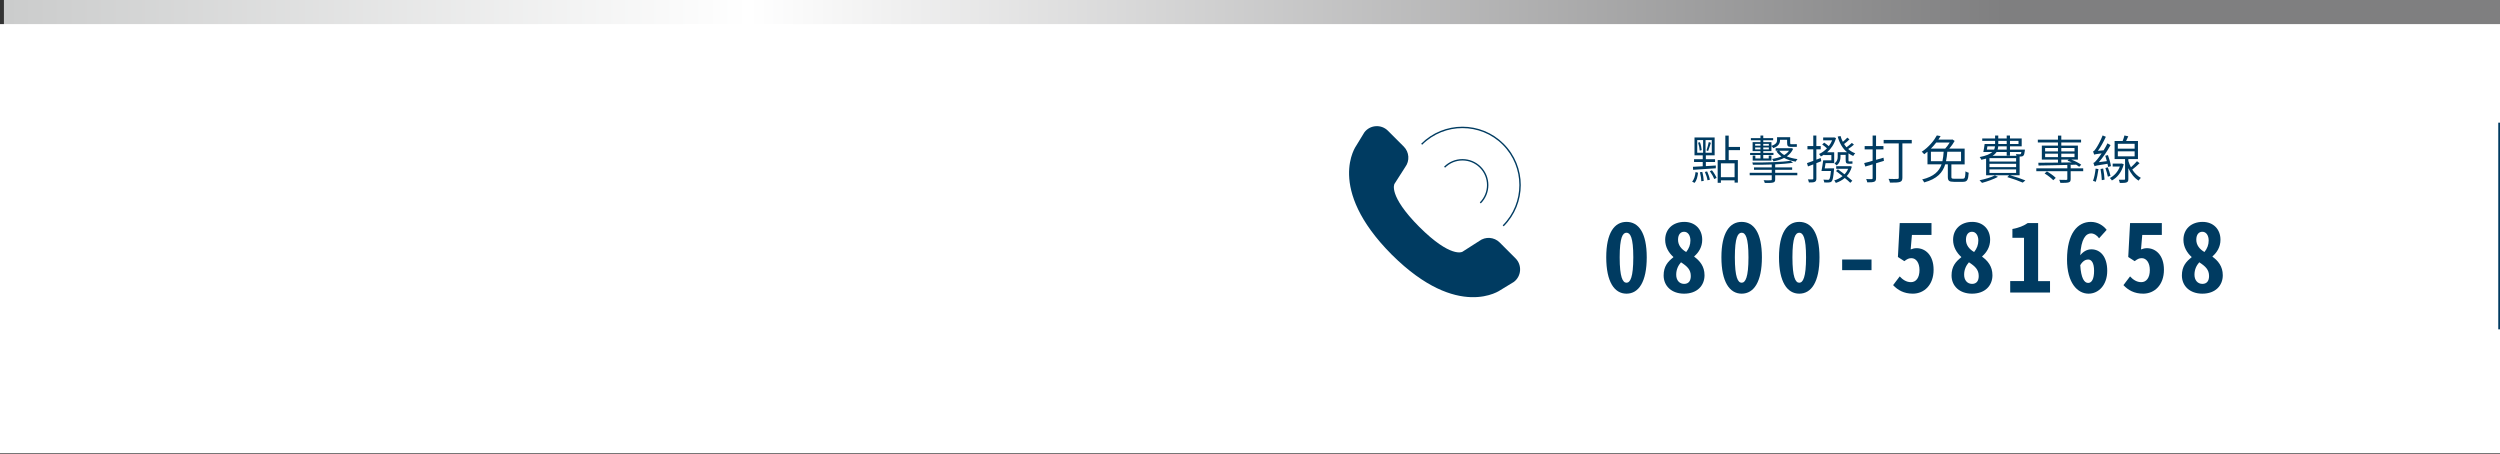
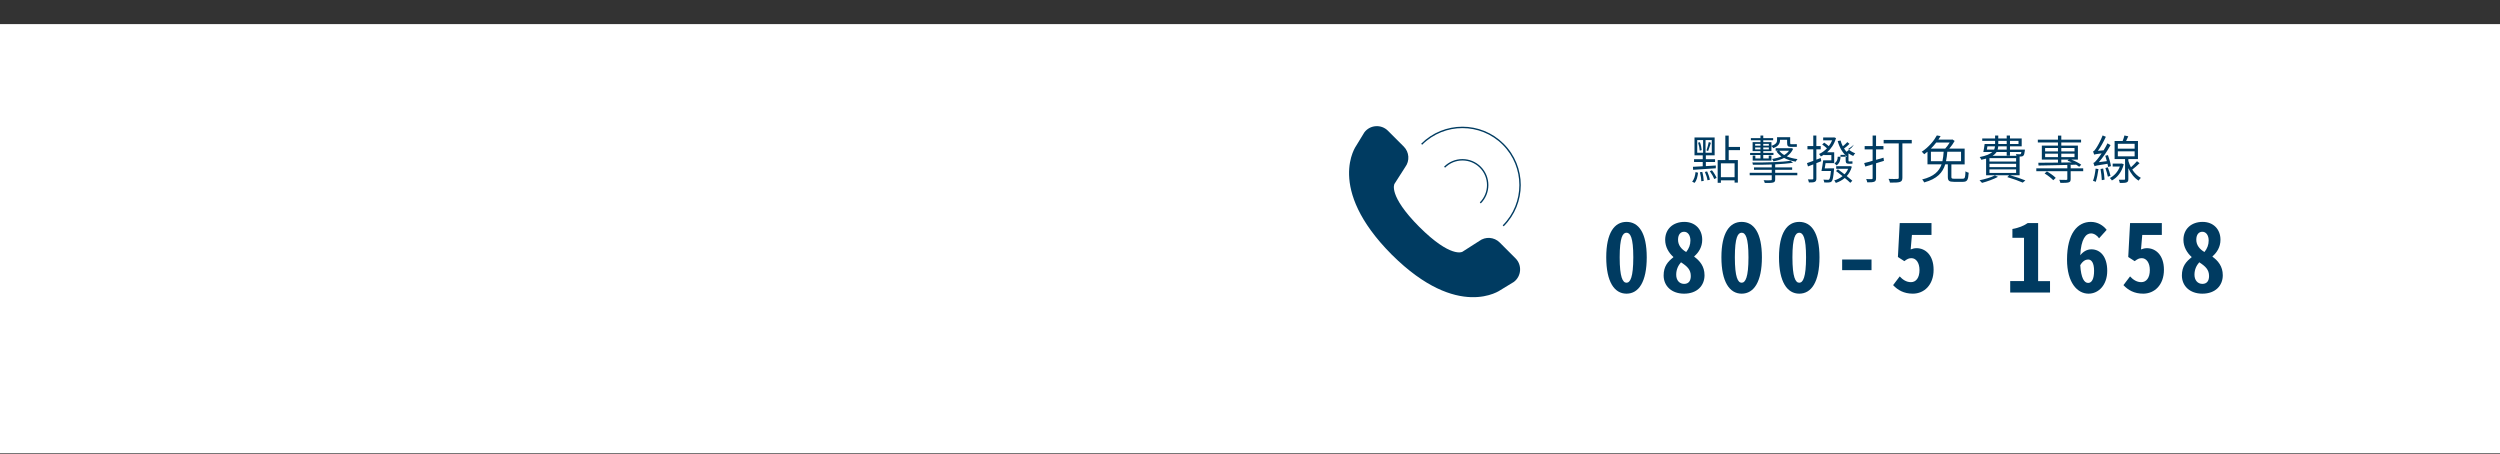
<svg xmlns="http://www.w3.org/2000/svg" version="1.1" id="圖層_1" x="0px" y="0px" width="360px" height="65.398px" viewBox="0 0 360 65.398" enable-background="new 0 0 360 65.398" xml:space="preserve">
  <rect x="0" y="0" width="360" height="65.398" fill="#333333" stroke="none" />
  <linearGradient id="SVGID_1_" gradientUnits="userSpaceOnUse" x1="0.565" y1="30.271" x2="360.565" y2="30.271">
    <stop offset="0" style="stop-color:#CBCCCC" />
    <stop offset="0.001" style="stop-color:#CBCCCC" />
    <stop offset="0.298" style="stop-color:#FFFFFF" />
    <stop offset="0.8" style="stop-color:#7F7F80" />
  </linearGradient>
-   <rect x="0.565" fill="url(#SVGID_1_)" width="360" height="60.543" />
  <rect y="3.471" fill="#FFFFFF" width="360" height="61.808" />
  <g>
    <g>
      <path fill="#003B61" d="M231.299,37.051c0-3.523,1.175-5.099,2.916-5.099c1.755,0,2.916,1.575,2.916,5.099    c0,3.537-1.161,5.237-2.916,5.237C232.474,42.289,231.299,40.588,231.299,37.051z M235.195,37.051c0-2.888-0.441-3.538-0.98-3.538    s-0.981,0.65-0.981,3.538s0.442,3.662,0.981,3.662S235.195,39.939,235.195,37.051z" />
      <path fill="#003B61" d="M239.563,39.664c0-1.327,0.622-2.004,1.396-2.612v-0.056c-0.636-0.566-1.175-1.423-1.175-2.459    c0-1.563,1.134-2.584,2.765-2.584c1.547,0,2.57,1.063,2.57,2.57c0,1.063-0.525,1.851-1.147,2.39v0.056    c0.788,0.58,1.479,1.368,1.479,2.667c0,1.492-1.063,2.653-2.943,2.653C240.711,42.289,239.563,41.183,239.563,39.664z     M243.475,39.746c0-0.912-0.512-1.396-1.41-1.976c-0.387,0.442-0.691,1.009-0.691,1.796c0,0.802,0.471,1.313,1.147,1.313    C243.156,40.878,243.475,40.451,243.475,39.746z M243.419,34.632c0-0.718-0.346-1.257-0.912-1.257c-0.511,0-0.87,0.4-0.87,1.147    c0,0.787,0.482,1.367,1.174,1.769C243.211,35.793,243.419,35.254,243.419,34.632z" />
      <path fill="#003B61" d="M247.883,37.051c0-3.523,1.176-5.099,2.916-5.099c1.756,0,2.916,1.575,2.916,5.099    c0,3.537-1.16,5.237-2.916,5.237C249.059,42.289,247.883,40.588,247.883,37.051z M251.78,37.051c0-2.888-0.442-3.538-0.981-3.538    s-0.98,0.65-0.98,3.538s0.441,3.662,0.98,3.662S251.78,39.939,251.78,37.051z" />
      <path fill="#003B61" d="M256.176,37.051c0-3.523,1.174-5.099,2.916-5.099c1.754,0,2.915,1.575,2.915,5.099    c0,3.537-1.161,5.237-2.915,5.237C257.35,42.289,256.176,40.588,256.176,37.051z M260.072,37.051c0-2.888-0.442-3.538-0.98-3.538    c-0.539,0-0.982,0.65-0.982,3.538s0.443,3.662,0.982,3.662C259.63,40.713,260.072,39.939,260.072,37.051z" />
      <path fill="#003B61" d="M265.27,37.369h4.229v1.534h-4.229V37.369z" />
      <path fill="#003B61" d="M272.607,41.059l0.953-1.258c0.415,0.456,0.94,0.829,1.617,0.829c0.719,0,1.23-0.608,1.23-1.741    c0-1.078-0.512-1.714-1.161-1.714c-0.388,0-0.608,0.125-1.022,0.429l-0.926-0.594l0.262-4.893h4.574v1.714h-2.818l-0.18,2.087    c0.275-0.11,0.539-0.18,0.856-0.18c1.243,0,2.446,0.981,2.446,3.108c0,2.212-1.383,3.441-2.985,3.441    C274.142,42.289,273.271,41.763,272.607,41.059z" />
-       <path fill="#003B61" d="M281.024,39.664c0-1.327,0.622-2.004,1.396-2.612v-0.056c-0.636-0.566-1.175-1.423-1.175-2.459    c0-1.563,1.134-2.584,2.764-2.584c1.548,0,2.57,1.063,2.57,2.57c0,1.063-0.524,1.851-1.146,2.39v0.056    c0.788,0.58,1.479,1.368,1.479,2.667c0,1.492-1.063,2.653-2.943,2.653C282.171,42.289,281.024,41.183,281.024,39.664z     M284.936,39.746c0-0.912-0.512-1.396-1.41-1.976c-0.387,0.442-0.691,1.009-0.691,1.796c0,0.802,0.471,1.313,1.147,1.313    C284.617,40.878,284.936,40.451,284.936,39.746z M284.879,34.632c0-0.718-0.345-1.257-0.911-1.257c-0.512,0-0.87,0.4-0.87,1.147    c0,0.787,0.482,1.367,1.174,1.769C284.672,35.793,284.879,35.254,284.879,34.632z" />
      <path fill="#003B61" d="M289.469,40.478h1.989v-6.232h-1.672v-1.271c0.968-0.179,1.589-0.441,2.211-0.856h1.492v8.36h1.714v1.645    h-5.734V40.478z" />
      <path fill="#003B61" d="M302.266,34.315c-0.263-0.4-0.719-0.704-1.161-0.704c-0.732,0-1.437,0.787-1.548,3.15    c0.429-0.539,0.967-0.857,1.604-0.857c1.243,0,2.279,0.995,2.279,3.096c0,2.045-1.243,3.289-2.694,3.289    c-1.603,0-3.095-1.575-3.095-4.905c0-3.814,1.547-5.431,3.426-5.431c1.01,0,1.797,0.524,2.281,1.146L302.266,34.315z M301.547,39    c0-1.133-0.359-1.631-0.857-1.631c-0.359,0-0.773,0.208-1.133,0.815c0.111,1.88,0.58,2.558,1.133,2.558    C301.215,40.742,301.547,40.174,301.547,39z" />
      <path fill="#003B61" d="M305.775,41.059l0.954-1.258c0.415,0.456,0.94,0.829,1.616,0.829c0.719,0,1.23-0.608,1.23-1.741    c0-1.078-0.512-1.714-1.16-1.714c-0.388,0-0.608,0.125-1.023,0.429l-0.926-0.594l0.263-4.893h4.574v1.714h-2.819l-0.18,2.087    c0.277-0.11,0.539-0.18,0.857-0.18c1.243,0,2.445,0.981,2.445,3.108c0,2.212-1.382,3.441-2.984,3.441    C307.311,42.289,306.439,41.763,305.775,41.059z" />
      <path fill="#003B61" d="M314.193,39.664c0-1.327,0.621-2.004,1.395-2.612v-0.056c-0.635-0.566-1.174-1.423-1.174-2.459    c0-1.563,1.133-2.584,2.764-2.584c1.548,0,2.57,1.063,2.57,2.57c0,1.063-0.525,1.851-1.146,2.39v0.056    c0.787,0.58,1.479,1.368,1.479,2.667c0,1.492-1.064,2.653-2.943,2.653C315.34,42.289,314.193,41.183,314.193,39.664z     M318.104,39.746c0-0.912-0.512-1.396-1.41-1.976c-0.387,0.442-0.69,1.009-0.69,1.796c0,0.802,0.47,1.313,1.147,1.313    C317.785,40.878,318.104,40.451,318.104,39.746z M318.049,34.632c0-0.718-0.346-1.257-0.912-1.257c-0.512,0-0.871,0.4-0.871,1.147    c0,0.787,0.483,1.367,1.175,1.769C317.841,35.793,318.049,35.254,318.049,34.632z" />
    </g>
    <g>
      <path fill="#003B61" d="M243.666,26.147c0.299-0.308,0.434-0.847,0.494-1.372l0.359,0.098c-0.066,0.555-0.188,1.132-0.51,1.462    L243.666,26.147z M243.785,24.019c0.391-0.016,0.877-0.046,1.409-0.076V23.33h-1.251v-0.405h1.251V22.37h-1.185v-2.577h2.9v2.577    h-1.266v0.555h1.326v0.405h-1.326v0.592l1.438-0.091l-0.008,0.405c-1.191,0.09-2.413,0.172-3.267,0.217L243.785,24.019z     M244.4,21.996h0.847v-1.829H244.4V21.996z M244.79,20.474c0.135,0.359,0.231,0.839,0.255,1.139l-0.285,0.083    c-0.016-0.315-0.105-0.786-0.232-1.154L244.79,20.474z M245.127,24.76c0.12,0.405,0.202,0.944,0.21,1.289l-0.353,0.052    c0-0.352-0.082-0.884-0.194-1.303L245.127,24.76z M245.831,24.685c0.173,0.375,0.337,0.87,0.39,1.199l-0.344,0.075    c-0.038-0.33-0.203-0.824-0.375-1.199L245.831,24.685z M246.498,20.167H245.6v1.829h0.898V20.167z M245.734,21.658    c0.111-0.322,0.262-0.861,0.329-1.206l0.308,0.112c-0.135,0.39-0.277,0.884-0.404,1.184L245.734,21.658z M246.521,24.52    c0.277,0.338,0.548,0.802,0.667,1.102l-0.345,0.158c-0.104-0.308-0.374-0.787-0.629-1.132L246.521,24.52z M248.934,21.621v1.432    h1.318v3.244h-0.472v-0.329h-1.971v0.359h-0.464v-3.274h1.102V19.53h0.486v1.626h1.627v0.465H248.934z M249.78,23.516h-1.971    v2.001h1.971V23.516z" />
      <path fill="#003B61" d="M255.627,24.88h3.186v0.359h-3.186v0.592c0,0.277-0.074,0.383-0.285,0.45    c-0.225,0.067-0.592,0.067-1.213,0.06c-0.023-0.119-0.098-0.27-0.166-0.382c0.465,0.015,0.9,0.008,1.012,0    c0.121,0,0.158-0.03,0.158-0.134V25.24h-3.178V24.88h3.178v-0.428h-2.556v-0.344h2.556v-0.42    c-0.922,0.037-1.866,0.045-2.721,0.029c-0.008-0.097-0.045-0.239-0.082-0.321c1.896,0.022,4.309-0.053,5.5-0.248l0.367,0.285    c-0.682,0.112-1.596,0.188-2.57,0.239v0.436h2.443v0.344h-2.443V24.88z M253.506,22.318h-1.49v-0.3h1.49v-0.255h-1.131v-1.297    h1.131v-0.27h-1.379v-0.308h1.379v-0.375h0.405v0.375h1.424v0.308h-1.424v0.27h1.177v0.54c0.682-0.232,0.809-0.518,0.809-0.824    v-0.428h1.889v0.802c0,0.157,0.016,0.21,0.12,0.21h0.487c0.09,0,0.246-0.007,0.329-0.03c0.015,0.113,0.03,0.277,0.045,0.383    c-0.075,0.029-0.225,0.029-0.367,0.029h-0.547c-0.419,0-0.509-0.164-0.509-0.599v-0.42h-1.02v0.067    c0,0.412-0.188,0.847-0.967,1.139c-0.045-0.082-0.18-0.232-0.27-0.307v0.734h-1.177v0.255h1.469v0.3h-1.469v0.502h0.786v-0.413    h0.391v0.72h-2.698v-0.72h0.382v0.413h0.734V22.318z M252.742,20.976h0.764v-0.263h-0.764V20.976z M253.506,21.515v-0.284h-0.764    v0.284H253.506z M253.911,20.713v0.263h0.802v-0.263H253.911z M254.713,21.231h-0.802v0.284h0.802V21.231z M258.213,21.425    c-0.195,0.457-0.518,0.817-0.915,1.094c0.45,0.188,0.981,0.322,1.544,0.391c-0.098,0.09-0.203,0.255-0.262,0.367    c-0.615-0.098-1.191-0.277-1.672-0.532c-0.457,0.239-0.981,0.39-1.528,0.487c-0.045-0.105-0.12-0.255-0.202-0.338    c0.479-0.074,0.943-0.193,1.355-0.367c-0.292-0.209-0.539-0.449-0.719-0.727l0.285-0.098h-0.405v-0.359h2.188l0.082-0.015    L258.213,21.425z M256.211,21.703c0.173,0.24,0.413,0.449,0.713,0.623c0.285-0.166,0.524-0.375,0.696-0.623H256.211z" />
-       <path fill="#003B61" d="M262.268,23.208l-0.711,0.285v2.211c0,0.277-0.068,0.396-0.226,0.479c-0.165,0.083-0.419,0.09-0.847,0.09    c-0.016-0.12-0.082-0.314-0.143-0.442c0.3,0.008,0.57,0.008,0.645,0c0.09,0,0.127-0.021,0.127-0.119v-2.039    c-0.27,0.098-0.531,0.203-0.764,0.293l-0.143-0.479c0.255-0.083,0.57-0.195,0.906-0.322V21.5h-0.839v-0.465h0.839v-1.521h0.443    v1.521h0.629V21.5h-0.629v1.491l0.621-0.239L262.268,23.208z M264.111,24.244c0,0-0.008,0.135-0.016,0.194    c-0.097,1.087-0.18,1.514-0.337,1.679c-0.112,0.112-0.231,0.15-0.404,0.157c-0.143,0.016-0.405,0.008-0.659,0    c-0.008-0.135-0.061-0.292-0.128-0.404c0.271,0.022,0.524,0.022,0.63,0.022c0.098,0.008,0.157,0,0.209-0.061    c0.098-0.098,0.173-0.42,0.248-1.206h-1.363c0.082-0.412,0.187-1.042,0.246-1.536h1.178v-0.764h-1.035v-0.061    c-0.157,0.104-0.314,0.188-0.479,0.27c-0.052-0.104-0.165-0.27-0.263-0.359c0.405-0.165,0.795-0.457,1.147-0.817    c-0.195-0.18-0.458-0.39-0.683-0.547l0.277-0.277c0.218,0.15,0.473,0.338,0.668,0.51c0.194-0.247,0.359-0.539,0.486-0.839h-1.297    v-0.412h1.492l0.082-0.016l0.277,0.104c-0.24,0.854-0.712,1.544-1.281,2.046h1.019v1.56h-1.243    c-0.038,0.255-0.083,0.524-0.121,0.757H264.111z M266.667,24.003c-0.15,0.54-0.405,0.989-0.735,1.349    c0.315,0.255,0.6,0.487,0.803,0.675l-0.293,0.3c-0.194-0.194-0.472-0.442-0.794-0.697c-0.374,0.322-0.817,0.555-1.289,0.712    c-0.052-0.104-0.142-0.277-0.232-0.359c0.427-0.127,0.847-0.337,1.199-0.622c-0.314-0.255-0.651-0.517-0.944-0.734l0.277-0.247    c0.293,0.217,0.629,0.465,0.951,0.719c0.219-0.225,0.391-0.486,0.518-0.787h-1.716v-0.382h1.926l0.067-0.015L266.667,24.003z     M266.967,20.826c-0.248,0.24-0.57,0.458-0.832,0.63c0.292,0.263,0.629,0.479,1.02,0.622c-0.098,0.082-0.232,0.263-0.293,0.382    c-0.24-0.104-0.473-0.231-0.682-0.374v0.959c0,0.157,0.008,0.194,0.09,0.194h0.217c0.068,0,0.188,0,0.256-0.022    c0.007,0.098,0.014,0.24,0.021,0.338c-0.06,0.021-0.172,0.021-0.27,0.021h-0.285c-0.367,0-0.434-0.149-0.434-0.531v-0.742h-0.742    v0.27c0,0.412-0.098,0.907-0.577,1.252c-0.06-0.082-0.21-0.24-0.292-0.3c0.404-0.285,0.465-0.638,0.465-0.959V21.92h1.348    c-0.644-0.54-1.094-1.312-1.348-2.256l0.412-0.075c0.082,0.292,0.188,0.577,0.329,0.832c0.218-0.18,0.487-0.428,0.645-0.606    l0.308,0.255c-0.24,0.254-0.532,0.486-0.779,0.666c0.104,0.165,0.225,0.33,0.352,0.473c0.255-0.188,0.577-0.442,0.772-0.63    L266.967,20.826z" />
+       <path fill="#003B61" d="M262.268,23.208l-0.711,0.285v2.211c0,0.277-0.068,0.396-0.226,0.479c-0.165,0.083-0.419,0.09-0.847,0.09    c-0.016-0.12-0.082-0.314-0.143-0.442c0.3,0.008,0.57,0.008,0.645,0c0.09,0,0.127-0.021,0.127-0.119v-2.039    c-0.27,0.098-0.531,0.203-0.764,0.293l-0.143-0.479c0.255-0.083,0.57-0.195,0.906-0.322V21.5h-0.839v-0.465h0.839v-1.521h0.443    v1.521h0.629V21.5h-0.629v1.491l0.621-0.239L262.268,23.208z M264.111,24.244c0,0-0.008,0.135-0.016,0.194    c-0.097,1.087-0.18,1.514-0.337,1.679c-0.112,0.112-0.231,0.15-0.404,0.157c-0.143,0.016-0.405,0.008-0.659,0    c-0.008-0.135-0.061-0.292-0.128-0.404c0.271,0.022,0.524,0.022,0.63,0.022c0.098,0.008,0.157,0,0.209-0.061    c0.098-0.098,0.173-0.42,0.248-1.206h-1.363c0.082-0.412,0.187-1.042,0.246-1.536h1.178v-0.764h-1.035v-0.061    c-0.157,0.104-0.314,0.188-0.479,0.27c-0.052-0.104-0.165-0.27-0.263-0.359c0.405-0.165,0.795-0.457,1.147-0.817    c-0.195-0.18-0.458-0.39-0.683-0.547l0.277-0.277c0.218,0.15,0.473,0.338,0.668,0.51c0.194-0.247,0.359-0.539,0.486-0.839h-1.297    v-0.412h1.492l0.082-0.016l0.277,0.104c-0.24,0.854-0.712,1.544-1.281,2.046h1.019v1.56h-1.243    c-0.038,0.255-0.083,0.524-0.121,0.757H264.111z M266.667,24.003c-0.15,0.54-0.405,0.989-0.735,1.349    c0.315,0.255,0.6,0.487,0.803,0.675l-0.293,0.3c-0.194-0.194-0.472-0.442-0.794-0.697c-0.374,0.322-0.817,0.555-1.289,0.712    c-0.052-0.104-0.142-0.277-0.232-0.359c0.427-0.127,0.847-0.337,1.199-0.622c-0.314-0.255-0.651-0.517-0.944-0.734l0.277-0.247    c0.293,0.217,0.629,0.465,0.951,0.719c0.219-0.225,0.391-0.486,0.518-0.787h-1.716v-0.382h1.926l0.067-0.015L266.667,24.003z     M266.967,20.826c-0.248,0.24-0.57,0.458-0.832,0.63c0.292,0.263,0.629,0.479,1.02,0.622c-0.098,0.082-0.232,0.263-0.293,0.382    c-0.24-0.104-0.473-0.231-0.682-0.374v0.959c0,0.157,0.008,0.194,0.09,0.194h0.217c0.068,0,0.188,0,0.256-0.022    c0.007,0.098,0.014,0.24,0.021,0.338c-0.06,0.021-0.172,0.021-0.27,0.021h-0.285c-0.367,0-0.434-0.149-0.434-0.531v-0.742h-0.742    v0.27c0,0.412-0.098,0.907-0.577,1.252c-0.06-0.082-0.21-0.24-0.292-0.3c0.404-0.285,0.465-0.638,0.465-0.959h1.348    c-0.644-0.54-1.094-1.312-1.348-2.256l0.412-0.075c0.082,0.292,0.188,0.577,0.329,0.832c0.218-0.18,0.487-0.428,0.645-0.606    l0.308,0.255c-0.24,0.254-0.532,0.486-0.779,0.666c0.104,0.165,0.225,0.33,0.352,0.473c0.255-0.188,0.577-0.442,0.772-0.63    L266.967,20.826z" />
      <path fill="#003B61" d="M271.291,23.157l-1.139,0.353v2.136c0,0.307-0.074,0.441-0.254,0.517    c-0.195,0.082-0.495,0.098-1.012,0.098c-0.016-0.135-0.09-0.337-0.158-0.473c0.367,0.008,0.689,0.008,0.779,0.008    c0.105,0,0.15-0.037,0.15-0.149v-1.979c-0.383,0.12-0.742,0.217-1.057,0.314l-0.157-0.502c0.337-0.075,0.757-0.194,1.214-0.33    v-1.641h-1.146v-0.473h1.146v-1.521h0.494v1.521h1.064v0.473h-1.064v1.506l1.072-0.307L271.291,23.157z M275.293,20.646h-1.349    v4.938c0,0.359-0.097,0.524-0.353,0.614c-0.262,0.098-0.719,0.098-1.438,0.098c-0.022-0.149-0.112-0.39-0.202-0.539    c0.563,0.022,1.109,0.022,1.267,0.007c0.142,0,0.202-0.045,0.202-0.188v-4.931h-2.174v-0.494h4.047V20.646z" />
      <path fill="#003B61" d="M282.623,25.734c0.33,0,0.375-0.149,0.405-1.063c0.12,0.09,0.314,0.165,0.464,0.202    c-0.066,1.057-0.217,1.312-0.831,1.312h-1.296c-0.689,0-0.877-0.149-0.877-0.704v-1.813h-0.375    c-0.367,1.184-1.162,2.098-3.035,2.601c-0.053-0.135-0.172-0.323-0.285-0.428c1.709-0.42,2.443-1.184,2.796-2.173h-2.031v-1.821    c-0.157,0.128-0.308,0.247-0.479,0.367c-0.074-0.12-0.232-0.277-0.352-0.359c1.026-0.675,1.783-1.611,2.18-2.354l0.54,0.098    c-0.098,0.165-0.194,0.33-0.315,0.502h1.919l0.09-0.022l0.33,0.218c-0.202,0.367-0.495,0.771-0.779,1.102h2.218v2.271h-1.91v1.806    c0,0.217,0.059,0.262,0.412,0.262H282.623z M278.816,20.527c-0.225,0.292-0.479,0.584-0.764,0.869h2.061    c0.217-0.24,0.465-0.57,0.645-0.869H278.816z M279.709,23.216c0.098-0.427,0.143-0.884,0.18-1.371h-1.836v1.371H279.709z     M280.413,21.845c-0.038,0.487-0.09,0.937-0.188,1.371h2.165v-1.371H280.413z" />
      <path fill="#003B61" d="M287.713,25.464c-0.614,0.338-1.559,0.675-2.301,0.87c-0.082-0.098-0.262-0.285-0.359-0.375    c0.757-0.157,1.664-0.412,2.211-0.697L287.713,25.464z M289.451,25.24c0.824,0.225,1.672,0.518,2.203,0.742l-0.381,0.314    c-0.51-0.232-1.365-0.539-2.227-0.794l0.27-0.263h-3.319v-2.398c-0.202,0.053-0.435,0.113-0.689,0.166    c-0.045-0.121-0.149-0.3-0.232-0.391c0.952-0.187,1.499-0.434,1.813-0.727H285.6c0.068-0.322,0.143-0.779,0.188-1.154h1.506    v-0.449h-1.851v-0.345h1.851v-0.428h0.457v0.428h1.215v-0.428h0.472v0.428h1.687v1.132h-1.687v0.472h2.144    c0,0-0.008,0.112-0.008,0.173c-0.053,0.39-0.098,0.6-0.21,0.696c-0.075,0.083-0.187,0.12-0.345,0.128h-0.194v2.697H289.451z     M286.185,21.074c-0.022,0.165-0.052,0.322-0.075,0.472h1.042c0.075-0.149,0.112-0.307,0.127-0.472H286.185z M290.321,22.767    h-3.837v0.494h3.837V22.767z M290.321,23.583h-3.837v0.487h3.837V23.583z M286.484,24.903h3.837v-0.51h-3.837V24.903z     M287.504,21.89c-0.128,0.195-0.315,0.383-0.578,0.547h3.447c-0.015-0.082-0.045-0.18-0.09-0.247c0.24,0.022,0.457,0.03,0.54,0.03    c0.075,0,0.128-0.008,0.165-0.045c0.037-0.038,0.067-0.128,0.09-0.285h-1.642v0.517h-0.472V21.89H287.504z M288.965,21.074h-1.222    c-0.015,0.165-0.038,0.322-0.083,0.472h1.305V21.074z M287.75,20.736h1.215v-0.449h-1.215V20.736z M289.437,20.287v0.449h1.229    v-0.449H289.437z" />
      <path fill="#003B61" d="M299.981,24.656h-1.806v1.131c0,0.27-0.061,0.405-0.285,0.473c-0.225,0.075-0.592,0.075-1.199,0.075    c-0.021-0.128-0.09-0.308-0.156-0.442c0.472,0.015,0.884,0.015,1.004,0.015c0.119-0.007,0.156-0.037,0.156-0.127v-1.124h-4.466    v-0.42h4.466v-0.487c-1.551,0.045-3.064,0.075-4.15,0.09l-0.023-0.404c0.75,0,1.746-0.008,2.826-0.022v-0.435h-2.324v-2.016h2.324    v-0.45h-2.9v-0.404h2.9v-0.585h0.479v0.585h2.848v0.404h-2.848v0.45h2.391v2.016h-0.959c0.54,0.202,1.117,0.502,1.439,0.741    l-0.301,0.301c-0.111-0.098-0.262-0.203-0.434-0.308l-1.236,0.037h0.449v0.487h1.806V24.656z M294.758,24.685    c0.45,0.255,0.997,0.645,1.268,0.93l-0.354,0.337c-0.27-0.292-0.801-0.697-1.25-0.974L294.758,24.685z M294.496,21.8h1.852v-0.487    h-1.852V21.8z M296.348,22.625V22.13h-1.852v0.494H296.348z M296.826,21.313V21.8h1.904v-0.487H296.826z M298.73,22.13h-1.904    v0.494h1.904V22.13z M296.826,23.404c0.495-0.007,1.004-0.015,1.507-0.022c-0.202-0.097-0.42-0.18-0.614-0.239l0.18-0.165h-1.072    V23.404z" />
      <path fill="#003B61" d="M302.179,24.348c-0.083,0.651-0.232,1.364-0.39,1.836c-0.082-0.045-0.285-0.104-0.397-0.143    c0.188-0.472,0.308-1.139,0.375-1.761L302.179,24.348z M303.572,24.041c-0.022-0.135-0.053-0.284-0.09-0.457    c-1.514,0.232-1.746,0.285-1.865,0.353c-0.031-0.105-0.113-0.345-0.173-0.473c0.157-0.037,0.322-0.225,0.547-0.494    c0.112-0.135,0.367-0.465,0.645-0.884c-0.81,0.098-0.967,0.135-1.071,0.188c-0.03-0.105-0.105-0.338-0.165-0.465    c0.128-0.03,0.263-0.188,0.405-0.412c0.164-0.218,0.674-1.087,0.974-1.896l0.464,0.195c-0.329,0.719-0.734,1.461-1.146,2.023    l0.824-0.075c0.195-0.314,0.391-0.667,0.555-1.004l0.443,0.255c-0.488,0.884-1.08,1.769-1.688,2.457l1.154-0.149    c-0.067-0.263-0.143-0.532-0.225-0.779l0.383-0.09c0.188,0.517,0.382,1.191,0.434,1.589L303.572,24.041z M302.861,24.265    c0.089,0.51,0.18,1.17,0.193,1.604l-0.396,0.074c-0.016-0.441-0.09-1.101-0.18-1.61L302.861,24.265z M303.527,24.093    c0.15,0.39,0.314,0.899,0.383,1.229l-0.375,0.121c-0.061-0.33-0.225-0.854-0.359-1.252L303.527,24.093z M305.82,23.652    c-0.285,1.131-0.943,1.925-1.709,2.337c-0.059-0.112-0.187-0.27-0.291-0.352c0.592-0.292,1.161-0.892,1.438-1.656h-1.034v-0.42    h1.221l0.076-0.022L305.82,23.652z M308.099,23.501c-0.322,0.314-0.72,0.667-1.057,0.922c0.329,0.509,0.757,0.937,1.244,1.191    c-0.104,0.09-0.247,0.262-0.322,0.397c-0.622-0.375-1.124-1.02-1.483-1.791v1.551c0,0.27-0.053,0.405-0.24,0.487    c-0.195,0.082-0.502,0.09-0.989,0.09c-0.022-0.143-0.083-0.33-0.143-0.465c0.36,0.008,0.675,0.008,0.772,0    c0.098,0,0.127-0.022,0.127-0.112V22.91h-1.506v-2.608h1.161c0.098-0.247,0.202-0.569,0.255-0.794l0.555,0.119    c-0.105,0.226-0.217,0.473-0.314,0.675h1.708v2.608h-1.386v0.262c0.098,0.322,0.217,0.63,0.374,0.922    c0.308-0.277,0.659-0.63,0.87-0.885L308.099,23.501z M304.967,21.411h2.42v-0.704h-2.42V21.411z M304.967,22.512h2.42v-0.72h-2.42    V22.512z" />
    </g>
    <g>
      <path fill="#003B61" d="M196.462,19.067l-1.165,1.913c0,0-4.431,6.074,5.062,15.632l-0.003,0.001    c0.016,0.016,0.03,0.029,0.046,0.045c0.015,0.014,0.028,0.029,0.044,0.045l0.002-0.002c9.557,9.492,15.631,5.062,15.631,5.062    l1.914-1.166c1.097-0.823,1.211-2.428,0.24-3.398l-2.28-2.282c-0.794-0.793-2.05-0.882-2.948-0.208l-2.428,1.552    c0,0-1.631,0.963-6.194-3.583c-4.546-4.563-3.583-6.194-3.583-6.194l1.553-2.428c0.672-0.897,0.584-2.154-0.21-2.948l-2.281-2.28    C198.891,17.855,197.285,17.969,196.462,19.067z" />
    </g>
    <g>
      <g>
        <path fill="#003B61" d="M213.234,29.292l-0.143-0.143c1.379-1.38,1.379-3.624,0-5.003c-0.669-0.668-1.557-1.036-2.502-1.036     s-1.833,0.368-2.5,1.036l-0.144-0.143c0.706-0.707,1.646-1.096,2.644-1.096c0.999,0,1.938,0.389,2.645,1.096     C214.692,25.461,214.692,27.833,213.234,29.292z" />
      </g>
    </g>
    <g>
      <g>
        <path fill="#003B61" d="M216.533,32.59l-0.144-0.143c3.198-3.198,3.198-8.402,0-11.601c-3.198-3.197-8.402-3.197-11.601,0     l-0.143-0.145c3.277-3.275,8.609-3.275,11.887,0C219.811,23.982,219.811,29.314,216.533,32.59z" />
      </g>
    </g>
  </g>
  <g>
-     <rect x="359.75" y="17.665" fill="#003B61" width="0.25" height="29.759" />
-   </g>
+     </g>
</svg>